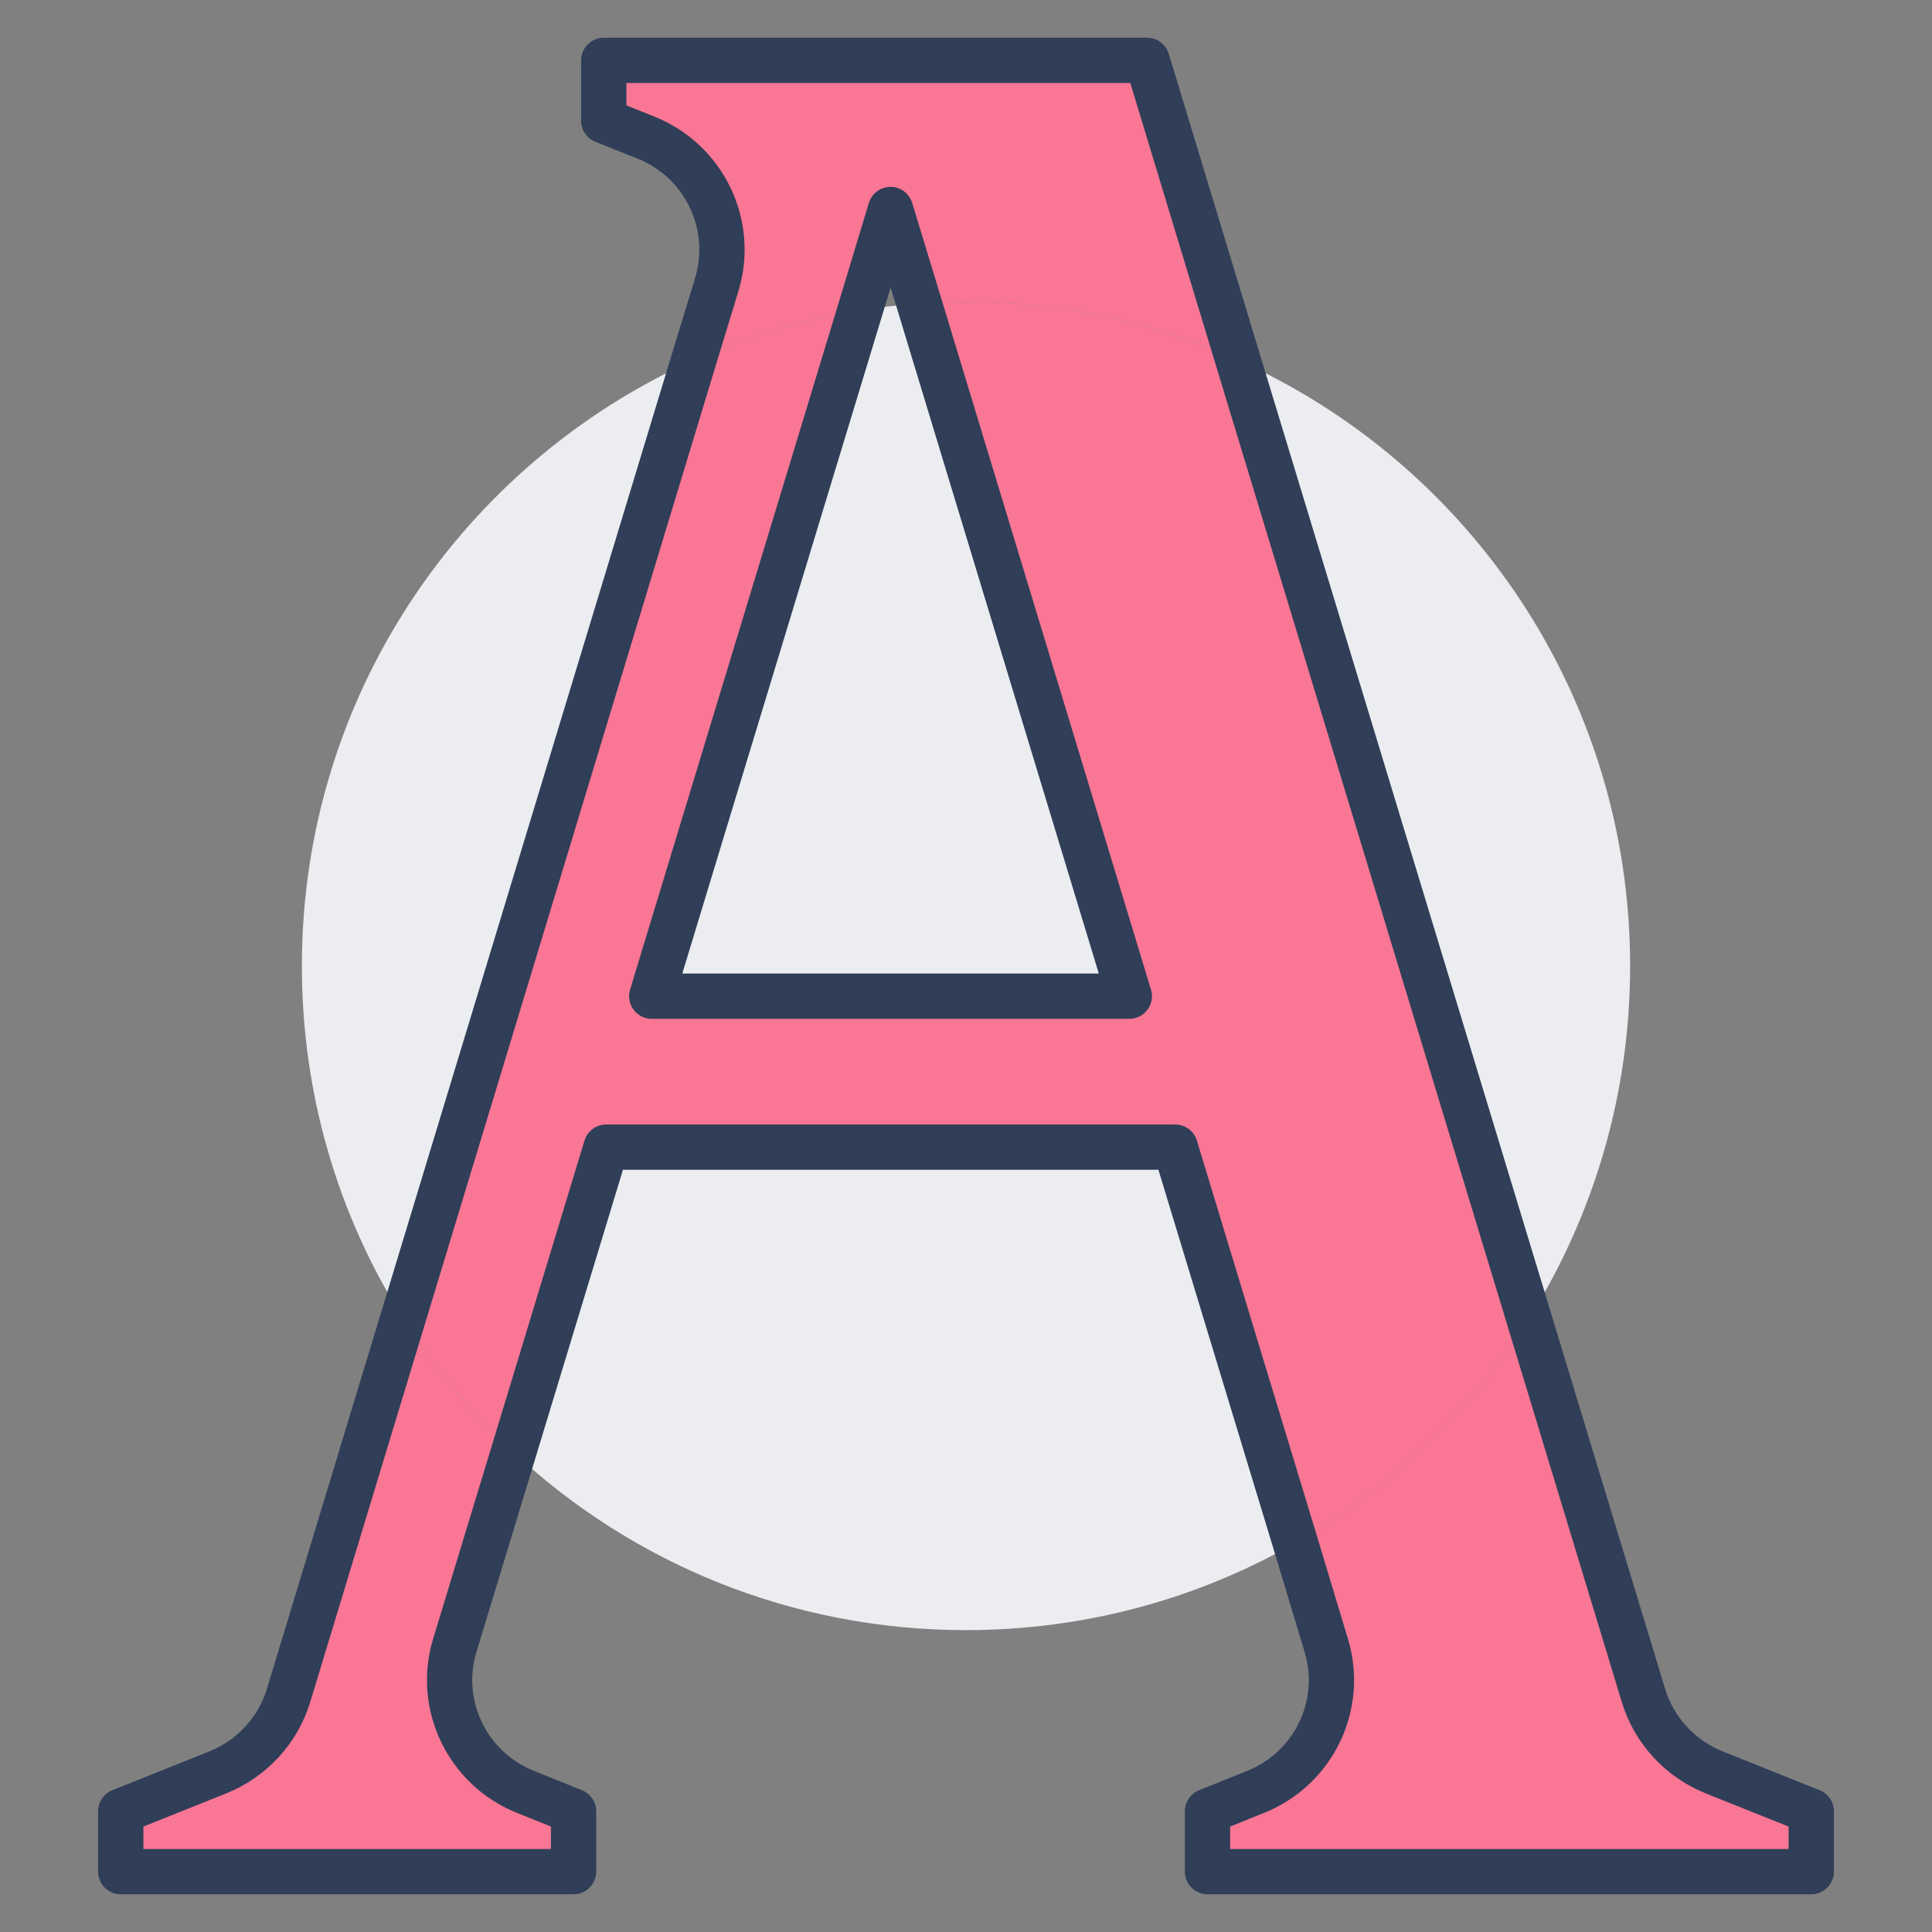
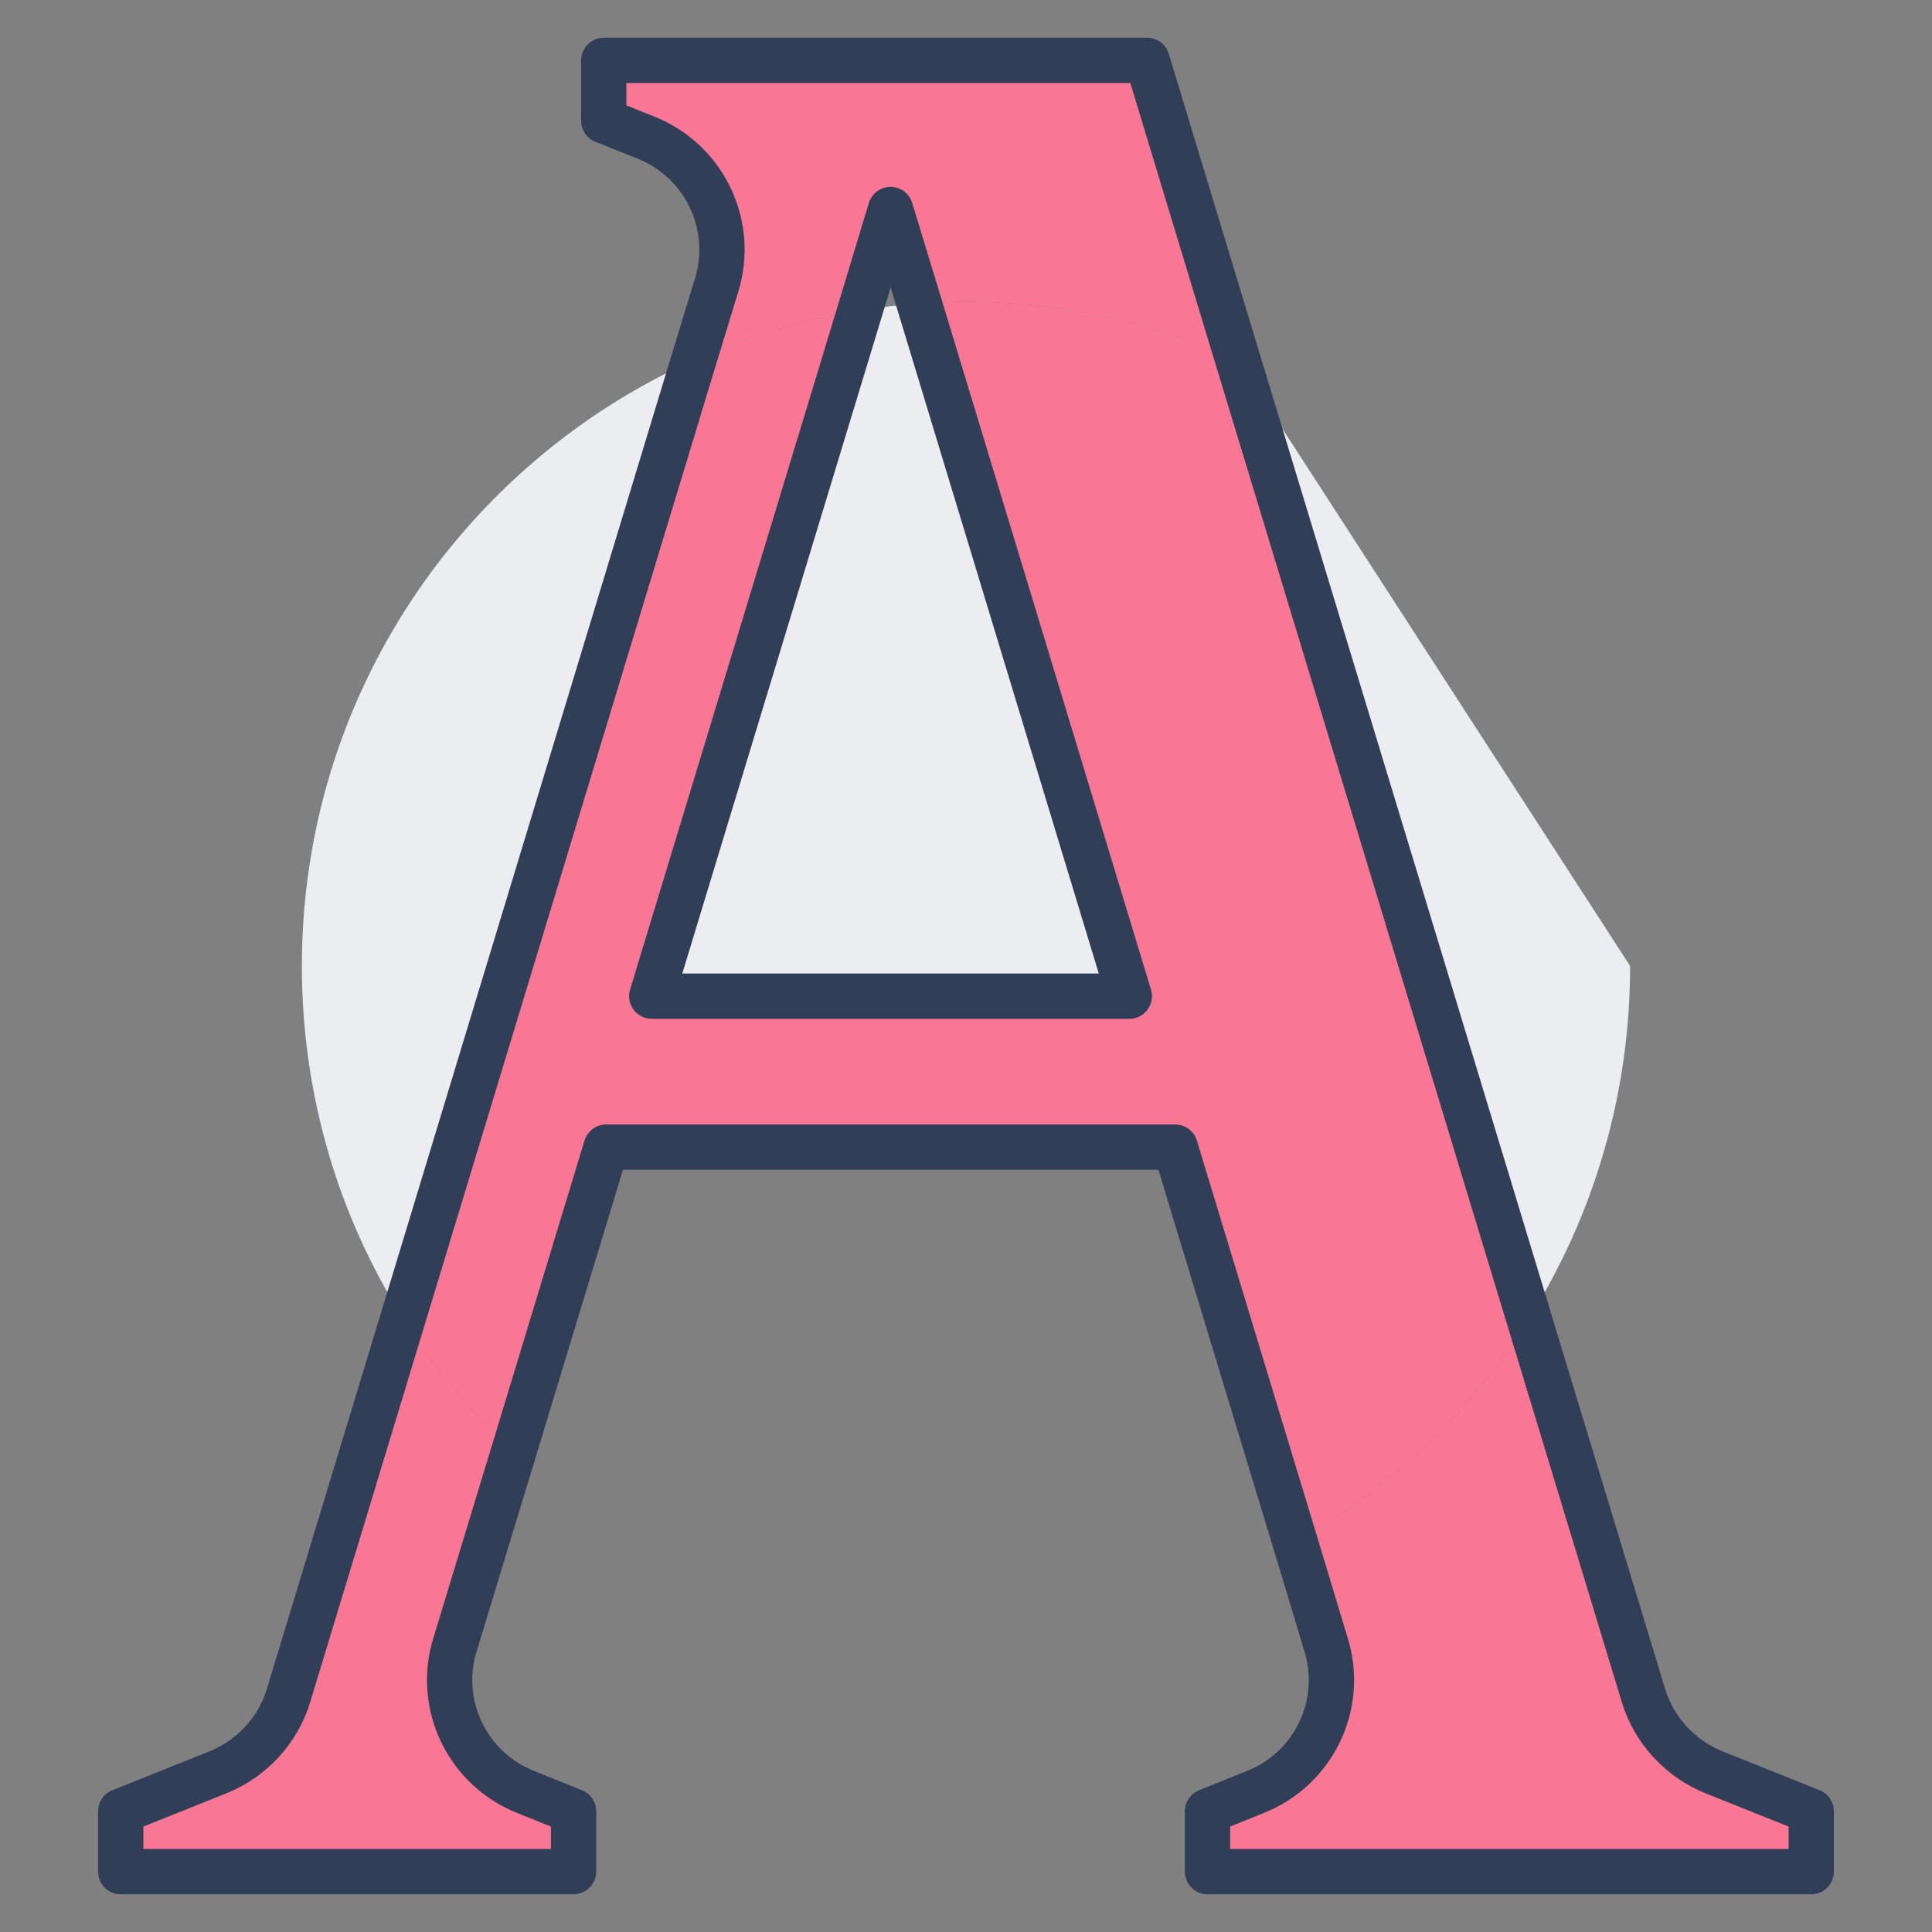
<svg xmlns="http://www.w3.org/2000/svg" id="Layer_1" viewBox="0 0 256 256">
  <rect x="0" y="0" width="256" height="256" fill="#808080" stroke="none" />
  <defs>
    <style>.cls-1{fill:#f97794;}.cls-1,.cls-2{stroke-width:0px;}.cls-2{fill:#ebedf0;}.cls-3{fill:none;stroke:#303e58;stroke-linecap:round;stroke-linejoin:round;stroke-width:6px;}</style>
  </defs>
  <path class="cls-1" d="m164.04,47.72l38.56,127c-7.72,12.24-18.36,22.52-30.96,29.72l-15.92-52.44h-75.4l-12.28,40.44c-5.6-5.24-10.56-11.24-14.64-17.76l38.52-126.96c6.92-3.12,14.28-5.36,22.04-6.6l-27.6,90.88h63.28l-27.84-91.76c2.04-.16,4.12-.24,6.2-.24,12.84,0,25.04,2.76,36.04,7.72Z" />
  <path class="cls-2" d="m91.92,47.72l-38.52,126.96c-8.52-13.52-13.4-29.52-13.4-46.68,0-35.76,21.32-66.52,51.92-80.28Z" />
-   <path class="cls-2" d="m216,128c0,17.16-4.92,33.2-13.4,46.72l-38.56-127c30.64,13.72,51.96,44.52,51.96,80.28Z" />
+   <path class="cls-2" d="m216,128c0,17.16-4.92,33.2-13.4,46.72l-38.56-127Z" />
  <path class="cls-2" d="m121.8,40.24l27.84,91.76h-63.28l27.6-90.88c2.56-.4,5.16-.72,7.84-.88Z" />
-   <path class="cls-2" d="m155.72,152l15.92,52.44c-12.84,7.36-27.76,11.56-43.64,11.56-23.2,0-44.24-8.92-59.96-23.56l12.28-40.44h75.4Z" />
  <path class="cls-1" d="m240,240v8h-80v-8l6.36-2.56c7.72-3.08,11.8-11.56,9.36-19.48l-4.08-13.52c12.6-7.2,23.24-17.48,30.96-29.72l15.16,49.92c1.4,4.64,4.88,8.4,9.36,10.2l12.88,5.16Z" />
  <path class="cls-1" d="m76,240v8H16v-8l12.88-5.16c4.48-1.8,7.96-5.56,9.36-10.2l15.16-49.96c4.08,6.52,9.04,12.52,14.64,17.76l-7.76,25.52c-2.44,7.92,1.64,16.4,9.36,19.48l6.36,2.56Z" />
  <path class="cls-1" d="m152,8l12.04,39.72c-11-4.96-23.2-7.72-36.04-7.72-2.08,0-4.16.08-6.2.24l-3.8-12.48-4.04,13.36c-7.76,1.24-15.12,3.48-22.04,6.6l3.04-9.96c2.44-7.96-1.64-16.44-9.36-19.52l-5.6-2.24v-8h72Z" />
  <polygon class="cls-3" points="113.96 41.12 118 27.76 121.8 40.24 149.64 132 86.36 132 113.96 41.12" />
  <path class="cls-3" d="m171.64,204.44l-15.92-52.44h-75.4l-12.28,40.44-7.76,25.52c-2.44,7.92,1.64,16.4,9.36,19.48l6.36,2.56v8H16v-8l12.88-5.16c4.48-1.8,7.96-5.56,9.36-10.2l15.16-49.96,38.52-126.96,3.04-9.96c2.44-7.96-1.64-16.44-9.36-19.52l-5.6-2.24v-8h72l12.04,39.72,38.56,127,15.16,49.92c1.4,4.64,4.88,8.4,9.36,10.2l12.88,5.16v8h-80v-8l6.36-2.56c7.72-3.08,11.8-11.56,9.36-19.48l-4.08-13.52Z" />
</svg>